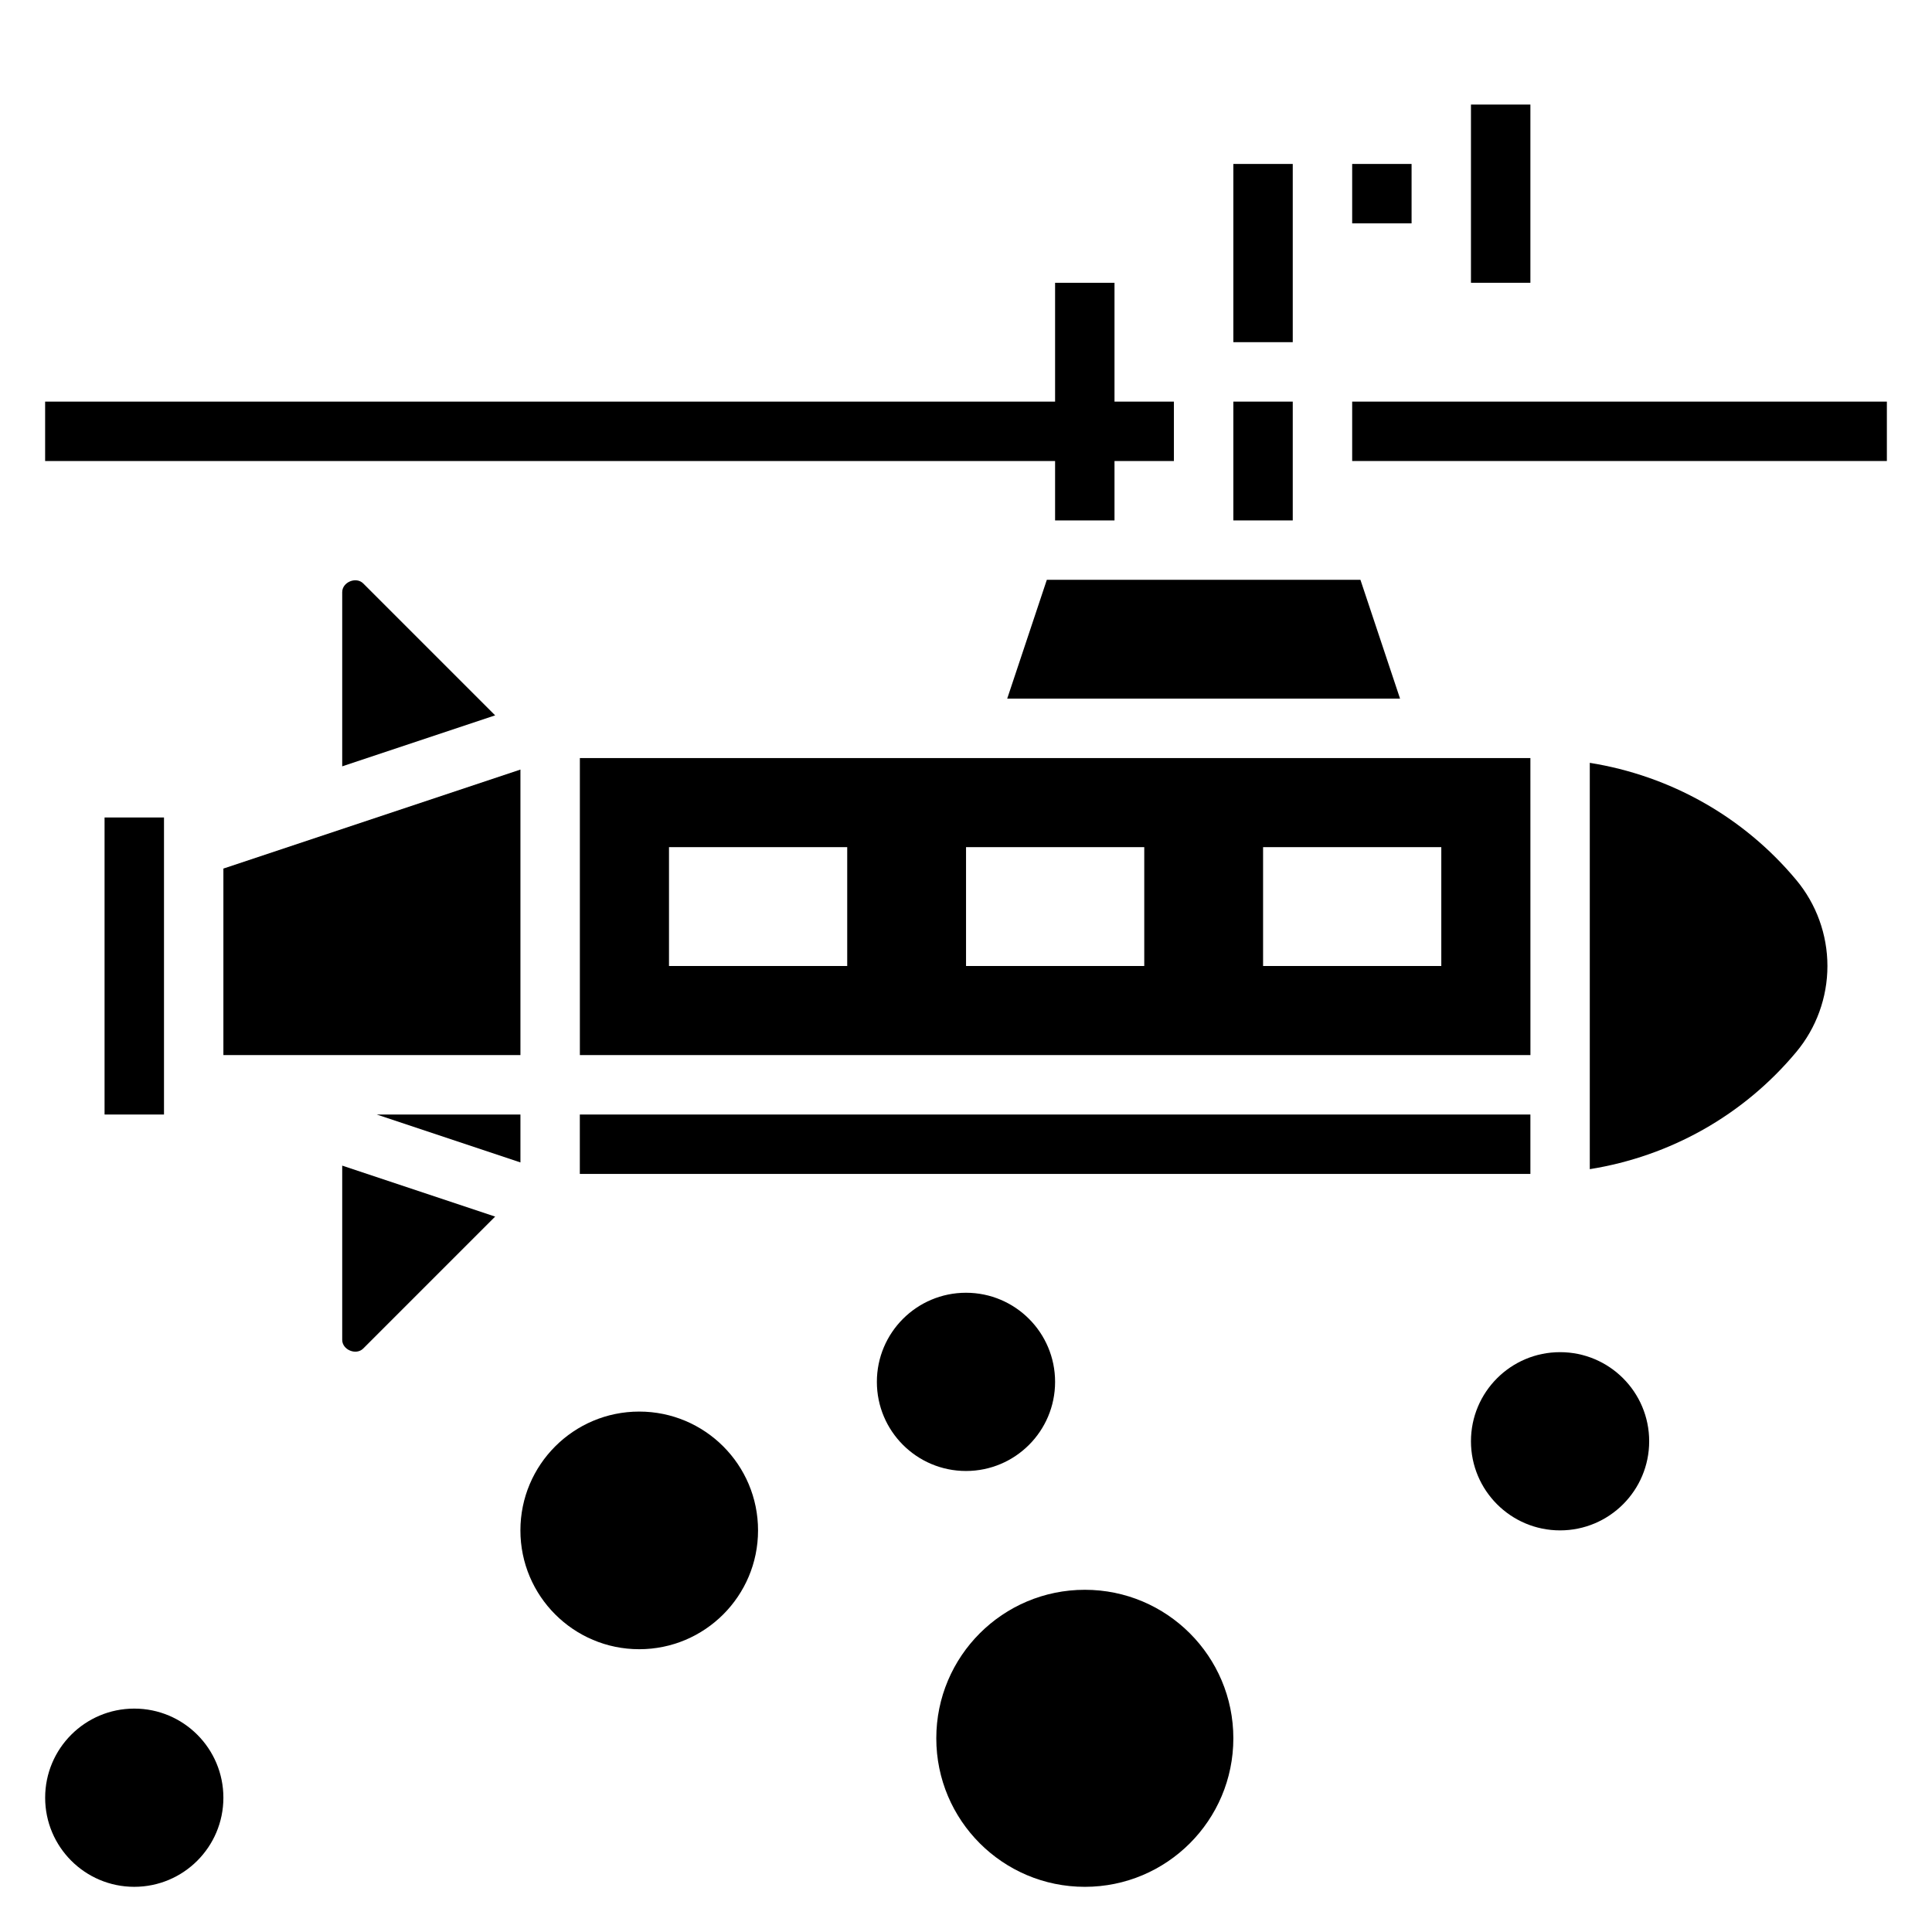
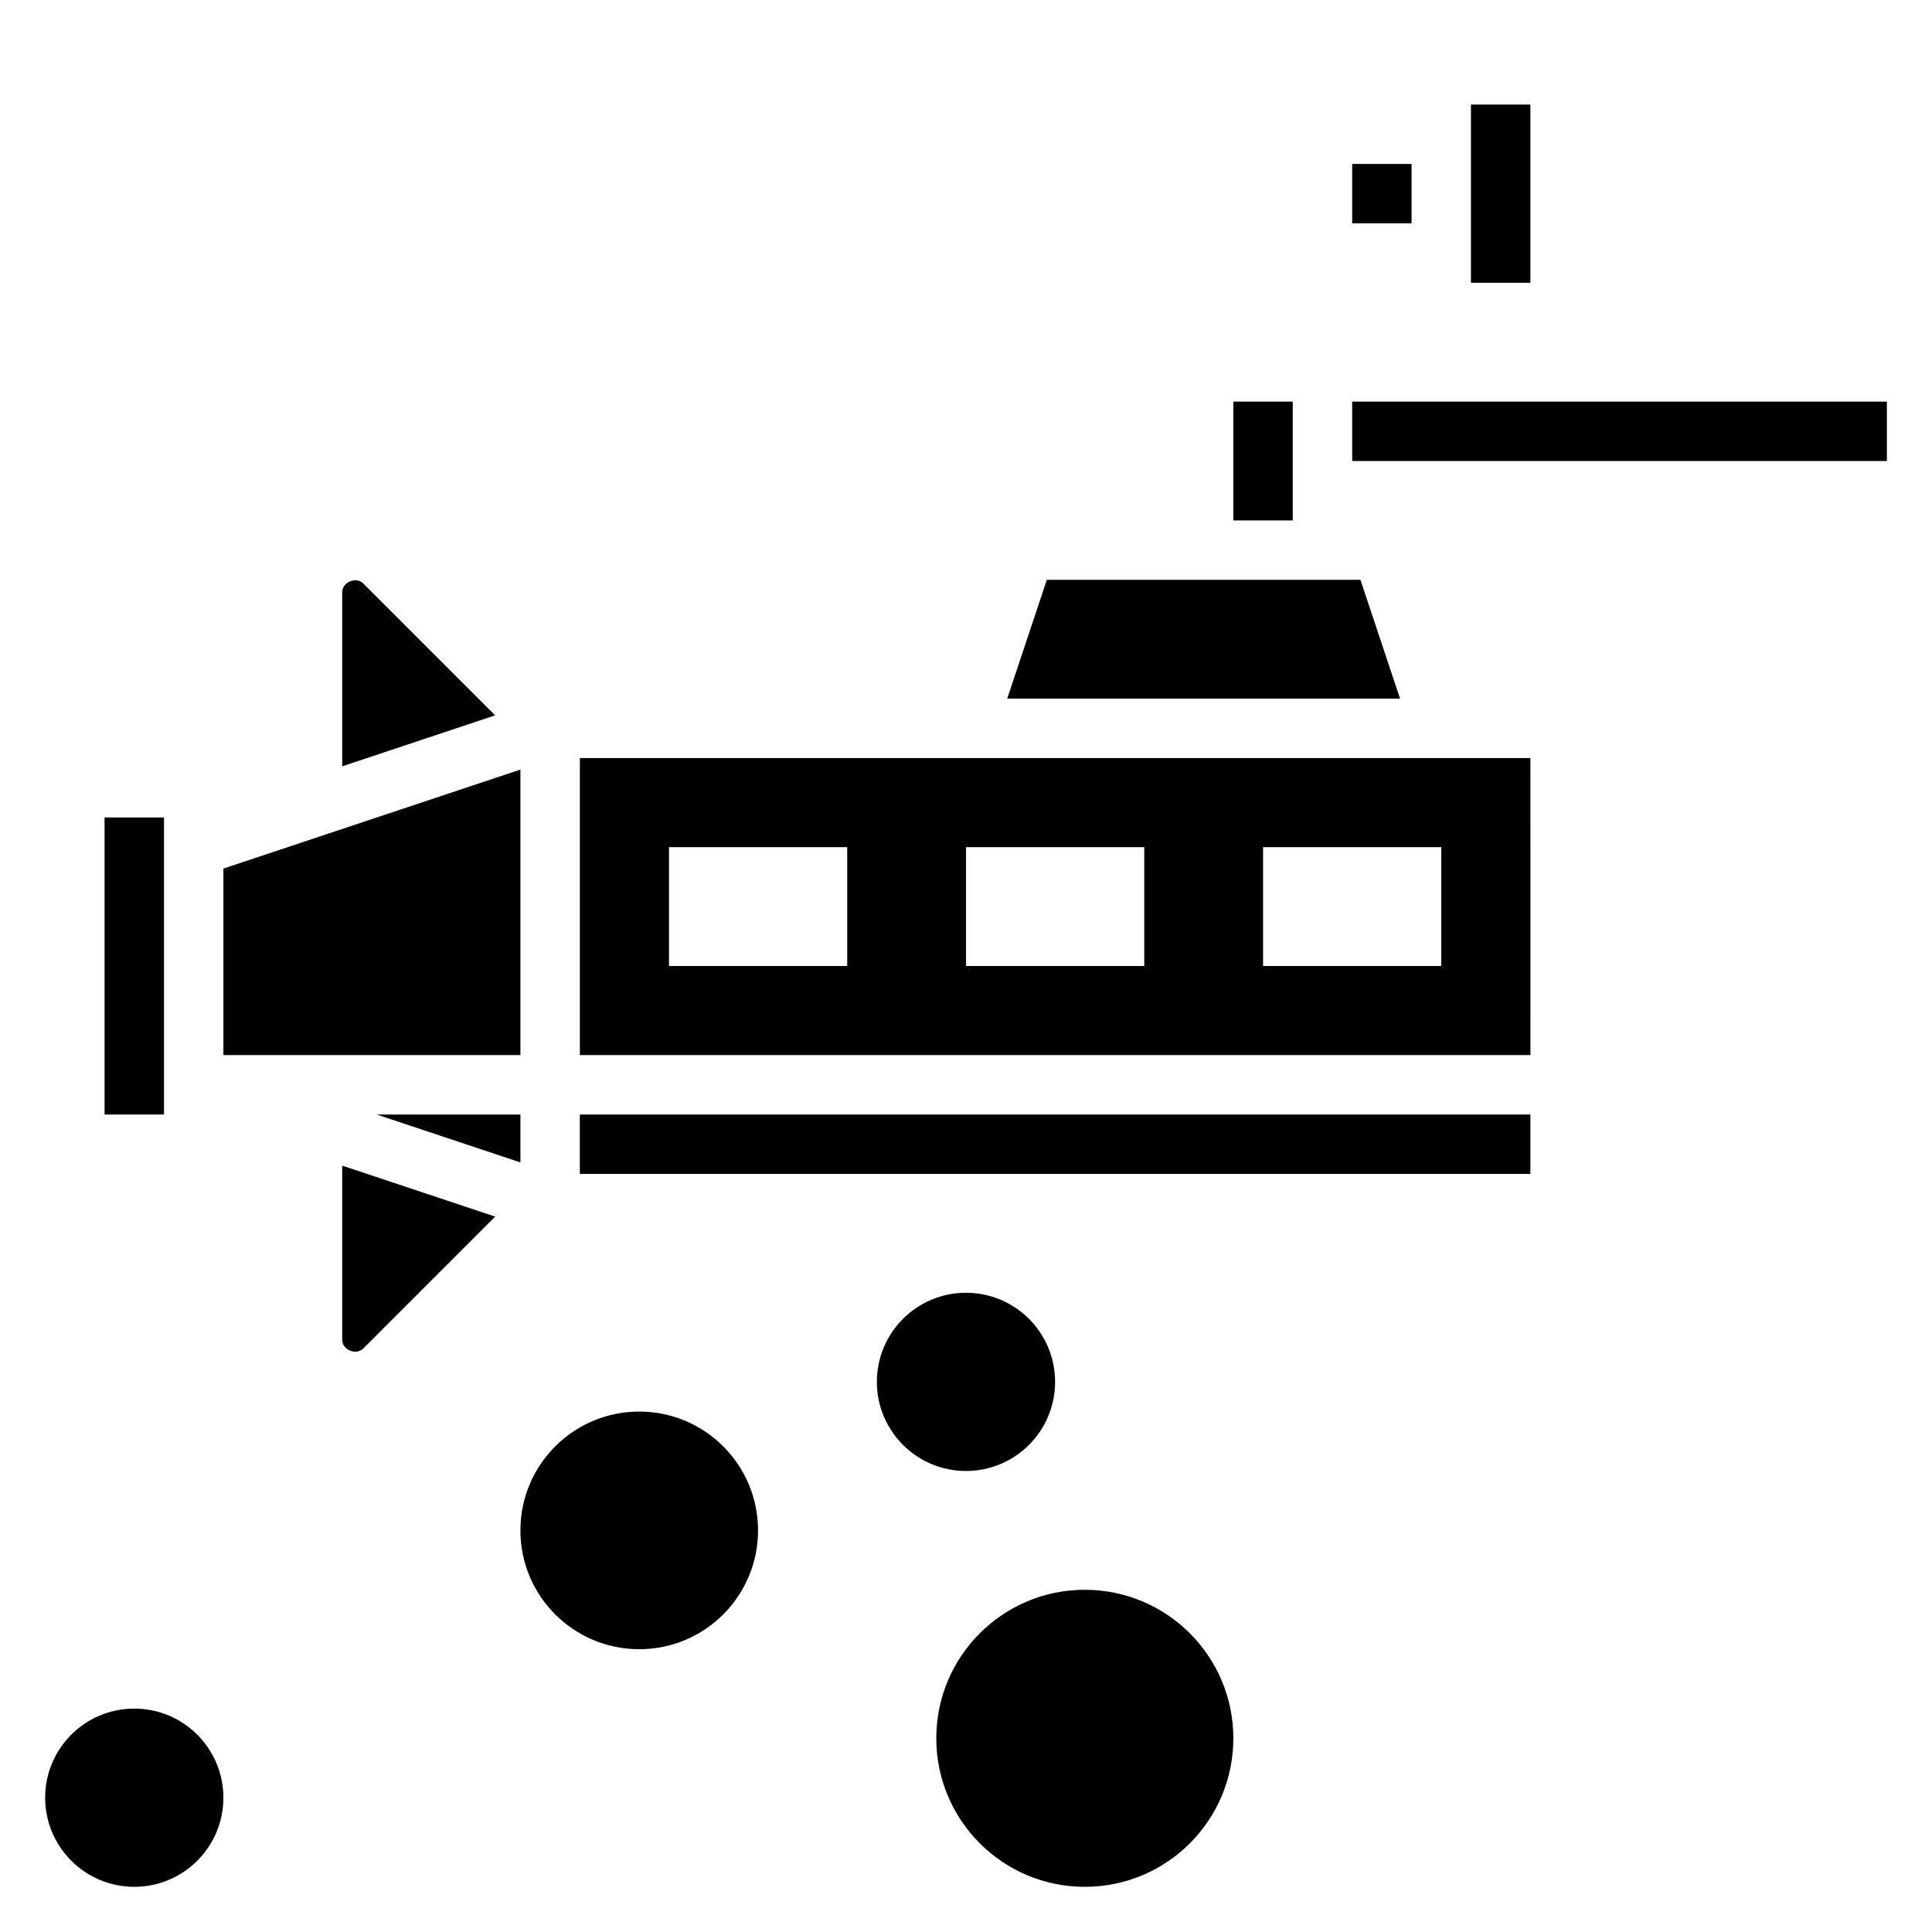
<svg xmlns="http://www.w3.org/2000/svg" fill="#000000" width="800px" height="800px" version="1.1" viewBox="144 144 512 512">
  <g>
-     <path d="m423.61 281.92h15.746v-15.742h15.742v-15.746h-15.742v-31.488h-15.746v31.488h-267.65v15.746h267.65z" />
    <path d="m502.34 250.43h141.7v15.742h-141.7z" />
    <path d="m470.85 250.43h15.742v31.488h-15.742z" />
-     <path d="m470.85 187.45h15.742v47.23h-15.742z" />
    <path d="m234.69 300.92v46.168l40.531-13.508-34.969-34.969c-1.871-1.871-5.562-0.352-5.562 2.309z" />
    <path d="m297.66 439.36h251.91v15.742h-251.91z" />
    <path d="m281.92 347.94-78.719 26.238v49.434h78.719z" />
    <path d="m421.42 297.66-10.5 31.484h104.11l-10.5-31.484z" />
    <path d="m549.57 344.89h-251.9v78.719h251.91zm-181.05 55.105h-47.23v-31.488h47.23zm78.719 0h-47.23v-31.488h47.23zm78.719 0h-47.23v-31.488h47.23z" />
    <path d="m171.71 360.64h15.75v78.719h-15.75z" />
    <path d="m533.82 171.71h15.75v47.23h-15.75z" />
    <path d="m281.92 439.36h-38.086l38.086 12.695z" />
-     <path d="m565.31 346.16v107.68c21.254-3.402 40.699-14.227 54.719-31.047 5.328-6.383 8.258-14.473 8.258-22.793s-2.93-16.414-8.258-22.797c-14.023-16.824-33.465-27.641-54.719-31.043z" />
    <path d="m502.34 187.45h15.742v15.742h-15.742z" />
    <path d="m234.69 499.07c0 2.66 3.691 4.18 5.566 2.305l34.969-34.969-40.535-13.504z" />
    <path d="m470.85 604.67c0 21.738-17.625 39.359-39.359 39.359-21.738 0-39.363-17.621-39.363-39.359s17.625-39.359 39.363-39.359c21.734 0 39.359 17.621 39.359 39.359" />
    <path d="m344.89 549.57c0 17.391-14.098 31.488-31.488 31.488s-31.488-14.098-31.488-31.488 14.098-31.488 31.488-31.488 31.488 14.098 31.488 31.488" />
    <path d="m423.61 510.21c0 13.043-10.57 23.617-23.613 23.617s-23.617-10.574-23.617-23.617 10.574-23.617 23.617-23.617 23.613 10.574 23.613 23.617" />
-     <path d="m581.05 525.95c0 13.043-10.574 23.617-23.617 23.617s-23.613-10.574-23.613-23.617 10.57-23.613 23.613-23.613 23.617 10.57 23.617 23.613" />
    <path d="m203.2 620.41c0 13.043-10.574 23.617-23.617 23.617s-23.617-10.574-23.617-23.617c0-13.043 10.574-23.613 23.617-23.613s23.617 10.57 23.617 23.613" />
  </g>
</svg>